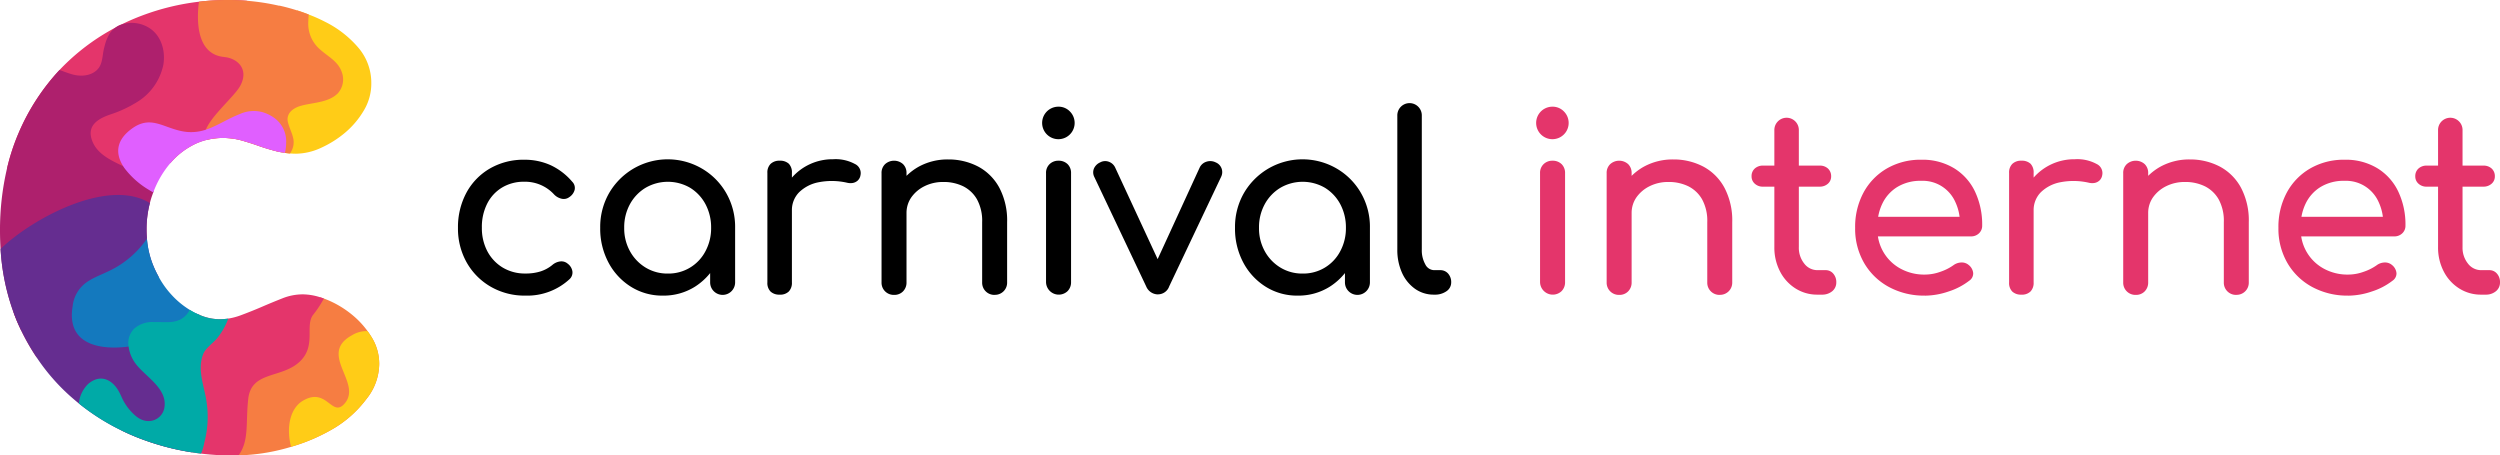
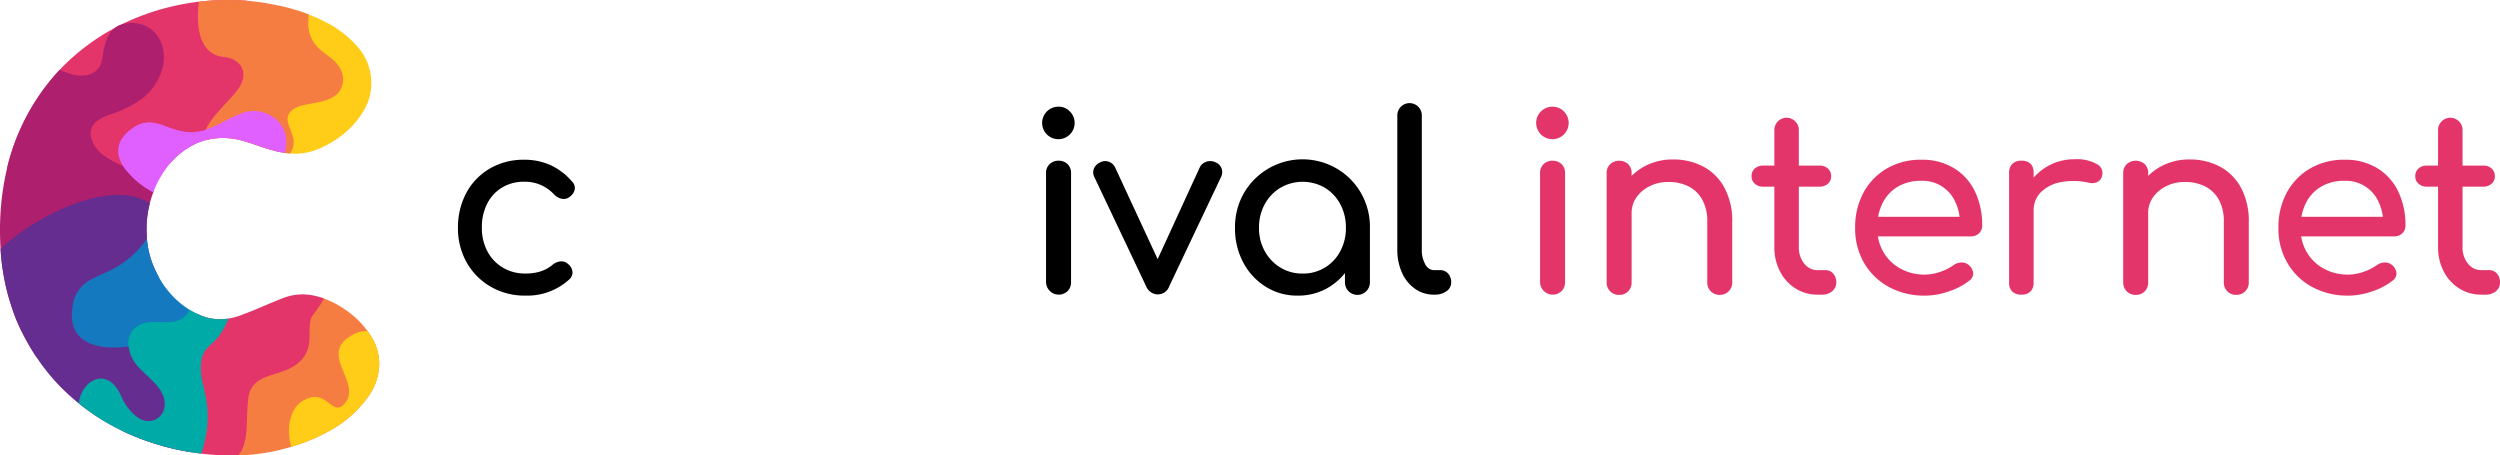
<svg xmlns="http://www.w3.org/2000/svg" width="514.61" height="93.76" viewBox="0 0 514.61 93.76">
  <g id="Group_4" data-name="Group 4" transform="translate(-0.38 -0.61)">
    <g id="Group_1" data-name="Group 1">
-       <path id="Path_1" data-name="Path 1" d="M108.56,61.46h0Z" />
      <path id="Path_2" data-name="Path 2" d="M113.74,34.62a12.95,12.95,0,0,0-5.44-1.13,13.787,13.787,0,0,0-7.05,1.79,12.753,12.753,0,0,0-4.84,4.96,14.969,14.969,0,0,0-1.76,7.26,14.218,14.218,0,0,0,1.79,7.13,13.292,13.292,0,0,0,4.94,4.99,13.928,13.928,0,0,0,7.168,1.84,12.805,12.805,0,0,0,9.062-3.38,1.859,1.859,0,0,0,.6-1.59,2.43,2.43,0,0,0-.96-1.59,1.973,1.973,0,0,0-1.51-.48,3.031,3.031,0,0,0-1.66.73,7.363,7.363,0,0,1-2.44,1.33,10.008,10.008,0,0,1-3.1.43,8.821,8.821,0,0,1-4.69-1.23,8.608,8.608,0,0,1-3.15-3.35,10.169,10.169,0,0,1-1.13-4.84,10.587,10.587,0,0,1,1.11-4.99,8.153,8.153,0,0,1,3.07-3.3,8.632,8.632,0,0,1,4.54-1.18,8.1,8.1,0,0,1,6.15,2.62,3.084,3.084,0,0,0,1.56.88,1.889,1.889,0,0,0,1.56-.33,2.57,2.57,0,0,0,1.11-1.51,1.8,1.8,0,0,0-.5-1.66A13.073,13.073,0,0,0,113.74,34.62Z" />
-       <path id="Path_3" data-name="Path 3" d="M144.9,35.33a13.955,13.955,0,0,0-19.13,5.01,14.01,14.01,0,0,0-1.84,7.16,14.813,14.813,0,0,0,1.69,7.13,13.044,13.044,0,0,0,4.61,4.99,12.107,12.107,0,0,0,6.6,1.84h.01a12.107,12.107,0,0,0,6.6-1.84,12.877,12.877,0,0,0,3.12-2.8V58.74a2.57,2.57,0,1,0,5.14,0V47.5a13.984,13.984,0,0,0-1.84-7.16A13.7,13.7,0,0,0,144.9,35.33Zm.7,16.98a8.556,8.556,0,0,1-7.76,4.61,8.569,8.569,0,0,1-4.56-1.23,8.968,8.968,0,0,1-3.23-3.38,9.686,9.686,0,0,1-1.18-4.81,9.878,9.878,0,0,1,1.18-4.86,8.9,8.9,0,0,1,3.23-3.38,9.123,9.123,0,0,1,9.15,0,8.818,8.818,0,0,1,3.17,3.38,10.174,10.174,0,0,1,1.16,4.86A9.975,9.975,0,0,1,145.6,52.31Z" />
-       <path id="Path_4" data-name="Path 4" d="M176.37,34.37a8.339,8.339,0,0,0-4.51-.98,11.1,11.1,0,0,0-8.47,3.78v-.96a2.567,2.567,0,0,0-.63-1.89,2.615,2.615,0,0,0-1.89-.63,2.565,2.565,0,0,0-1.87.66,2.484,2.484,0,0,0-.66,1.86V58.74a2.5,2.5,0,0,0,.66,1.89,2.6,2.6,0,0,0,1.87.63,2.5,2.5,0,0,0,1.89-.66,2.554,2.554,0,0,0,.63-1.86V43.9a5.213,5.213,0,0,1,1.48-3.711,7.86,7.86,0,0,1,4.06-2.07,14.083,14.083,0,0,1,5.8.1,2.953,2.953,0,0,0,1.21.05,2.053,2.053,0,0,0,.98-.48,1.889,1.889,0,0,0,.58-1.08A2.072,2.072,0,0,0,176.37,34.37Z" />
-       <path id="Path_5" data-name="Path 5" d="M201.77,34.92a13.136,13.136,0,0,0-6.22-1.49,12.335,12.335,0,0,0-6,1.46,11.639,11.639,0,0,0-2.57,1.918V36.26a2.518,2.518,0,0,0-.71-1.86,2.765,2.765,0,0,0-3.7,0,2.455,2.455,0,0,0-.73,1.86V58.74a2.5,2.5,0,0,0,2.57,2.57,2.455,2.455,0,0,0,1.86-.73,2.551,2.551,0,0,0,.71-1.84V44.379a5.6,5.6,0,0,1,1-3.159,7.209,7.209,0,0,1,2.72-2.29,8.457,8.457,0,0,1,3.83-.86,9.136,9.136,0,0,1,4.11.88,6.73,6.73,0,0,1,2.85,2.7,9.175,9.175,0,0,1,1.06,4.69v12.4a2.5,2.5,0,0,0,2.57,2.57V61.3a2.5,2.5,0,0,0,2.57-2.57V46.33a14.408,14.408,0,0,0-1.59-7.05A10.637,10.637,0,0,0,201.77,34.92Z" />
      <path id="Path_6" data-name="Path 6" d="M218.27,33.69a2.551,2.551,0,0,0-1.84.71,2.455,2.455,0,0,0-.73,1.86V58.69a2.624,2.624,0,0,0,4.44,1.84,2.551,2.551,0,0,0,.71-1.84V36.26a2.518,2.518,0,0,0-.71-1.86A2.606,2.606,0,0,0,218.27,33.69Z" />
      <path id="Path_7" data-name="Path 7" d="M218.27,22.57a3.346,3.346,0,1,0,2.34.98A3.212,3.212,0,0,0,218.27,22.57Z" />
      <path id="Path_8" data-name="Path 8" d="M250.63,34.04a2.5,2.5,0,0,0-1.89-.15,2.3,2.3,0,0,0-1.39,1.16l-8.676,18.9-8.764-18.9a2.3,2.3,0,0,0-1.33-1.16,2.127,2.127,0,0,0-1.74.15,2.459,2.459,0,0,0-1.29,1.29,2.081,2.081,0,0,0,.08,1.69l10.68,22.53a2.644,2.644,0,0,0,2.42,1.66l.01-.01a2.452,2.452,0,0,0,2.32-1.66l10.68-22.53a2.172,2.172,0,0,0,.1-1.71A2.141,2.141,0,0,0,250.63,34.04Z" />
      <path id="Path_9" data-name="Path 9" d="M275.57,35.33a13.955,13.955,0,0,0-19.13,5.01,14.01,14.01,0,0,0-1.84,7.16,14.813,14.813,0,0,0,1.69,7.13,13.044,13.044,0,0,0,4.61,4.99,12.107,12.107,0,0,0,6.6,1.84h.01a12.107,12.107,0,0,0,6.6-1.84,12.877,12.877,0,0,0,3.12-2.8V58.74a2.57,2.57,0,1,0,5.14,0V47.5a13.984,13.984,0,0,0-1.84-7.16A13.7,13.7,0,0,0,275.57,35.33Zm.7,16.98a8.556,8.556,0,0,1-7.76,4.61,8.569,8.569,0,0,1-4.56-1.23,8.969,8.969,0,0,1-3.23-3.38,9.686,9.686,0,0,1-1.18-4.81,9.878,9.878,0,0,1,1.18-4.86,8.9,8.9,0,0,1,3.23-3.38,9.123,9.123,0,0,1,9.15,0,8.818,8.818,0,0,1,3.17,3.38,10.173,10.173,0,0,1,1.16,4.86A9.975,9.975,0,0,1,276.27,52.31Z" />
      <path id="Path_10" data-name="Path 10" d="M298.47,56.93a2.105,2.105,0,0,0-1.64-.71h-1.26a2.075,2.075,0,0,1-1.81-1.21,5.913,5.913,0,0,1-.71-3.07V24.43a2.521,2.521,0,1,0-5.04,0V51.94a11.409,11.409,0,0,0,.96,4.81,8.108,8.108,0,0,0,2.67,3.3,6.61,6.61,0,0,0,3.93,1.21h.1a4.062,4.062,0,0,0,2.47-.71,2.164,2.164,0,0,0,.96-1.81A2.626,2.626,0,0,0,298.47,56.93Z" />
    </g>
    <g id="Group_2" data-name="Group 2">
      <path id="Path_11" data-name="Path 11" d="M319.96,22.57a3.346,3.346,0,1,0,2.34.98A3.212,3.212,0,0,0,319.96,22.57Z" fill="#e4356b" />
      <path id="Path_12" data-name="Path 12" d="M319.96,33.69a2.551,2.551,0,0,0-1.84.71,2.455,2.455,0,0,0-.73,1.86V58.69a2.624,2.624,0,0,0,4.44,1.84,2.551,2.551,0,0,0,.71-1.84V36.26a2.518,2.518,0,0,0-.71-1.86A2.606,2.606,0,0,0,319.96,33.69Z" fill="#e4356b" />
      <path id="Path_13" data-name="Path 13" d="M351.03,34.92a13.136,13.136,0,0,0-6.22-1.49,12.335,12.335,0,0,0-6,1.46,11.64,11.64,0,0,0-2.57,1.918V36.26a2.518,2.518,0,0,0-.71-1.86,2.765,2.765,0,0,0-3.7,0,2.455,2.455,0,0,0-.73,1.86V58.74a2.5,2.5,0,0,0,2.57,2.57,2.455,2.455,0,0,0,1.86-.73,2.551,2.551,0,0,0,.71-1.84V44.379a5.608,5.608,0,0,1,1-3.159,7.209,7.209,0,0,1,2.72-2.29,8.457,8.457,0,0,1,3.83-.86,9.136,9.136,0,0,1,4.11.88,6.73,6.73,0,0,1,2.85,2.7,9.175,9.175,0,0,1,1.06,4.69v12.4a2.5,2.5,0,0,0,2.57,2.57V61.3a2.5,2.5,0,0,0,2.57-2.57V46.33a14.408,14.408,0,0,0-1.59-7.05A10.637,10.637,0,0,0,351.03,34.92Z" fill="#e4356b" />
      <path id="Path_14" data-name="Path 14" d="M376.2,56.22h-1.71a3.384,3.384,0,0,1-2.72-1.36,5.189,5.189,0,0,1-1.11-3.38V39.03h4.28a2.45,2.45,0,0,0,1.71-.61,1.949,1.949,0,0,0,.66-1.51,2.109,2.109,0,0,0-.66-1.61,2.41,2.41,0,0,0-1.71-.6h-4.28V27.44a2.521,2.521,0,1,0-5.04,0V34.7H363.3a2.444,2.444,0,0,0-1.71.6,2.074,2.074,0,0,0-.66,1.61,1.964,1.964,0,0,0,.66,1.51,2.372,2.372,0,0,0,1.71.61h2.32V51.48a10.642,10.642,0,0,0,1.16,4.99,8.943,8.943,0,0,0,3.17,3.5,8.264,8.264,0,0,0,4.54,1.29h.91a3.194,3.194,0,0,0,2.14-.71,2.287,2.287,0,0,0,.83-1.81,2.626,2.626,0,0,0-.63-1.81A2,2,0,0,0,376.2,56.22Z" fill="#e4356b" />
      <path id="Path_15" data-name="Path 15" d="M402.6,35.23a12.531,12.531,0,0,0-6.75-1.74,13.787,13.787,0,0,0-7.05,1.79,12.692,12.692,0,0,0-4.81,4.94,14.9,14.9,0,0,0-1.74,7.28,14.035,14.035,0,0,0,1.84,7.23,13.07,13.07,0,0,0,5.09,4.94,15.155,15.155,0,0,0,7.43,1.79l.01.01a15.3,15.3,0,0,0,4.86-.86,13.8,13.8,0,0,0,4.26-2.22,1.8,1.8,0,0,0,.81-1.56,2.416,2.416,0,0,0-.91-1.66,2.2,2.2,0,0,0-1.54-.53,2.869,2.869,0,0,0-1.64.58,10.37,10.37,0,0,1-2.65,1.33,9.469,9.469,0,0,1-3.2.58,10.113,10.113,0,0,1-5.09-1.26,9.09,9.09,0,0,1-4.583-6.6H406.08a2.3,2.3,0,0,0,1.66-.63,2.1,2.1,0,0,0,.66-1.59,15.87,15.87,0,0,0-1.49-7.03A11.3,11.3,0,0,0,402.6,35.23Zm-11.66,3.86a9.171,9.171,0,0,1,4.91-1.26,7.346,7.346,0,0,1,7,4.31,10.2,10.2,0,0,1,.9,3.1H386.988a10.319,10.319,0,0,1,.852-2.7A8.154,8.154,0,0,1,390.94,39.09Z" fill="#e4356b" />
      <path id="Path_16" data-name="Path 16" d="M431.97,34.37a8.339,8.339,0,0,0-4.51-.98,11.1,11.1,0,0,0-8.47,3.78v-.96a2.567,2.567,0,0,0-.63-1.89,2.615,2.615,0,0,0-1.89-.63,2.565,2.565,0,0,0-1.87.66,2.484,2.484,0,0,0-.66,1.86V58.74a2.5,2.5,0,0,0,.66,1.89,2.6,2.6,0,0,0,1.87.63,2.5,2.5,0,0,0,1.89-.66,2.554,2.554,0,0,0,.63-1.86V43.9a5.215,5.215,0,0,1,1.48-3.712,7.86,7.86,0,0,1,4.06-2.07,14.083,14.083,0,0,1,5.8.1,2.953,2.953,0,0,0,1.21.05,2.053,2.053,0,0,0,.98-.48,1.889,1.889,0,0,0,.58-1.08A2.072,2.072,0,0,0,431.97,34.37Z" fill="#e4356b" />
      <path id="Path_17" data-name="Path 17" d="M457.36,34.92a13.136,13.136,0,0,0-6.22-1.49,12.335,12.335,0,0,0-6,1.46,11.639,11.639,0,0,0-2.57,1.918V36.26a2.518,2.518,0,0,0-.71-1.86,2.765,2.765,0,0,0-3.7,0,2.455,2.455,0,0,0-.73,1.86V58.74A2.5,2.5,0,0,0,440,61.31a2.455,2.455,0,0,0,1.86-.73,2.551,2.551,0,0,0,.71-1.84V44.378a5.6,5.6,0,0,1,1-3.158,7.209,7.209,0,0,1,2.72-2.29,8.457,8.457,0,0,1,3.83-.86,9.136,9.136,0,0,1,4.11.88,6.73,6.73,0,0,1,2.85,2.7,9.174,9.174,0,0,1,1.06,4.69v12.4a2.5,2.5,0,0,0,2.57,2.57V61.3a2.5,2.5,0,0,0,2.57-2.57V46.33a14.408,14.408,0,0,0-1.59-7.05A10.637,10.637,0,0,0,457.36,34.92Z" fill="#e4356b" />
      <path id="Path_18" data-name="Path 18" d="M489.73,35.23a12.531,12.531,0,0,0-6.75-1.74,13.787,13.787,0,0,0-7.05,1.79,12.692,12.692,0,0,0-4.81,4.94,14.9,14.9,0,0,0-1.74,7.28,14.035,14.035,0,0,0,1.84,7.23,13.07,13.07,0,0,0,5.09,4.94,15.155,15.155,0,0,0,7.43,1.79l.01.01a15.3,15.3,0,0,0,4.86-.86,13.8,13.8,0,0,0,4.26-2.22,1.8,1.8,0,0,0,.81-1.56,2.416,2.416,0,0,0-.91-1.66,2.2,2.2,0,0,0-1.54-.53,2.869,2.869,0,0,0-1.64.58,10.37,10.37,0,0,1-2.65,1.33,9.469,9.469,0,0,1-3.2.58,10.113,10.113,0,0,1-5.09-1.26,9.09,9.09,0,0,1-4.583-6.6H493.21a2.3,2.3,0,0,0,1.66-.63,2.1,2.1,0,0,0,.66-1.59,15.87,15.87,0,0,0-1.49-7.03A11.3,11.3,0,0,0,489.73,35.23Zm-11.66,3.86a9.171,9.171,0,0,1,4.91-1.26,7.346,7.346,0,0,1,7,4.31,10.2,10.2,0,0,1,.9,3.1H474.118a10.319,10.319,0,0,1,.852-2.7A8.154,8.154,0,0,1,478.07,39.09Z" fill="#e4356b" />
      <path id="Path_19" data-name="Path 19" d="M514.36,56.93a2,2,0,0,0-1.54-.71h-1.71a3.384,3.384,0,0,1-2.72-1.36,5.189,5.189,0,0,1-1.11-3.38V39.03h4.28a2.45,2.45,0,0,0,1.71-.61,1.949,1.949,0,0,0,.66-1.51,2.109,2.109,0,0,0-.66-1.61,2.41,2.41,0,0,0-1.71-.6h-4.28V27.44a2.521,2.521,0,1,0-5.04,0V34.7h-2.32a2.444,2.444,0,0,0-1.71.6,2.074,2.074,0,0,0-.66,1.61,1.964,1.964,0,0,0,.66,1.51,2.372,2.372,0,0,0,1.71.61h2.32V51.48a10.642,10.642,0,0,0,1.16,4.99,8.943,8.943,0,0,0,3.17,3.5,8.264,8.264,0,0,0,4.54,1.29h.91a3.193,3.193,0,0,0,2.14-.71,2.287,2.287,0,0,0,.83-1.81A2.625,2.625,0,0,0,514.36,56.93Z" fill="#e4356b" />
    </g>
    <g id="Group_3" data-name="Group 3">
      <path id="Path_20" data-name="Path 20" d="M78.44,75.54a11.653,11.653,0,0,1-2.62,7.18,23.242,23.242,0,0,1-6.55,5.96,38.154,38.154,0,0,1-8.97,3.9v.01c-.33.1-.66.2-1,.29a40.926,40.926,0,0,1-9.82,1.47c-.39.01-.78.02-1.18.02l-.04-.03,1.63-15.46L66.28,61.8c.25.08.51.17.77.26.22.08.44.17.67.26a20.268,20.268,0,0,1,5.11,3.06,17.782,17.782,0,0,1,3.21,3.39c.27.37.53.76.78,1.16A10.412,10.412,0,0,1,78.44,75.54Z" fill="#f67d42" />
      <path id="Path_21" data-name="Path 21" d="M62.37,21.21c-.04.4-.09.8-.16,1.21a19.058,19.058,0,0,1-.52,2.33l.01.01a19.449,19.449,0,0,1-1.27,3.26,16.272,16.272,0,0,1-1.15,2.03v.01a15.779,15.779,0,0,1-1.22,1.69l-.12.15c-.22-.04-.44-.1-.65-.15-1.29-.33-2.51-.7-3.67-1.11s-2.35-.79-3.55-1.13a14.419,14.419,0,0,0-3.81-.5,13.6,13.6,0,0,0-3.29.39,12.354,12.354,0,0,0-3.06,1.18,15.38,15.38,0,0,0-4.46,3.61c-.69-.13-1.38-.23-2.07-.29a16.587,16.587,0,0,0-7.13,1.17c-.1.03-.2.07-.29.1-4.65,1.73-9.03,4.44-14.36,3.54a27.317,27.317,0,0,1-9.77-3.46,44.023,44.023,0,0,1,2.41-7.33,44.839,44.839,0,0,1,8.4-12.91c.65-.69,1.32-1.35,2.01-1.99a44.837,44.837,0,0,1,9.54-6.76c.01-.01.01-.01.02-.01a4.86,4.86,0,0,1,1.11-.57,45.859,45.859,0,0,1,4.36-1.89A49.438,49.438,0,0,1,41.36.96,50.075,50.075,0,0,1,47.39.61c1.27,0,2.55.05,3.82.16a19.712,19.712,0,0,1,2.14,1.27A20.911,20.911,0,0,1,62.37,21.21Z" fill="#e4356b" />
      <path id="Path_22" data-name="Path 22" d="M67.05,62.06a22.485,22.485,0,0,1-2.21,3.35c-1.69,2.18.57,6.13-2.48,9.36-3.67,3.88-10.21,2.01-10.88,7.93-.56,4.96.24,8.6-2,11.65-.39.01-.78.02-1.18.02h-.04a53.477,53.477,0,0,1-6.49-.39c-.65-.07-1.29-.16-1.93-.27a51.518,51.518,0,0,1-9.59-2.45,45.064,45.064,0,0,1-4.83-2.03,23.462,23.462,0,0,0-2.67-5.32,27.86,27.86,0,0,0-4.13-4.35,27.814,27.814,0,0,0-6.98-4.36,28.223,28.223,0,0,0-3.76-1.08,45.859,45.859,0,0,1-3.16-5.53c-.14-.3-.27-.59-.41-.89q-.63-1.365-1.14-2.79c2.76-5.18,9.79-7.43,15.31-6.38a.06.06,0,0,0,.04.01,14.469,14.469,0,0,1,3.7,1.28c2.85,1.39,5.36,3.47,8.21,4.95.48.25.97.48,1.47.68a11.177,11.177,0,0,0,5.48.95c.03,0,.07-.01.1-.01a6.48,6.48,0,0,0,3.35-1.23c.23.11.45.2.67.29a10.449,10.449,0,0,0,4.01.87,13.925,13.925,0,0,0,1.86-.13,13.279,13.279,0,0,0,2.56-.68c1.46-.54,2.91-1.12,4.37-1.75s2.87-1.21,4.24-1.75a11.3,11.3,0,0,1,4.18-.81,11.957,11.957,0,0,1,3.56.6C66.53,61.88,66.79,61.97,67.05,62.06Z" fill="#e4356b" />
-       <path id="Path_23" data-name="Path 23" d="M69.27,88.68a38.154,38.154,0,0,1-8.97,3.9c-1.02-3.82-.28-7.87,2.41-9.47,4.99-2.97,5.98,3.66,8.64.53,3.65-4.3-5.58-10.14,1.48-14.02a5.665,5.665,0,0,1,3.21-.85c.27.37.53.76.78,1.16a10.412,10.412,0,0,1,1.62,5.61,11.653,11.653,0,0,1-2.62,7.18A23.242,23.242,0,0,1,69.27,88.68Z" fill="#ffcc17" />
+       <path id="Path_23" data-name="Path 23" d="M69.27,88.68a38.154,38.154,0,0,1-8.97,3.9c-1.02-3.82-.28-7.87,2.41-9.47,4.99-2.97,5.98,3.66,8.64.53,3.65-4.3-5.58-10.14,1.48-14.02a5.665,5.665,0,0,1,3.21-.85c.27.37.53.76.78,1.16a10.412,10.412,0,0,1,1.62,5.61,11.653,11.653,0,0,1-2.62,7.18A23.242,23.242,0,0,1,69.27,88.68" fill="#ffcc17" />
      <path id="Path_24" data-name="Path 24" d="M19.38,29.66c1.04,2.65,3.74,3.92,6.36,5.16.17.08.34.16.51.25a17.875,17.875,0,0,1,3.23,1.83v-.01A7.717,7.717,0,0,1,32,40.03c-.02.06-.05.12-.07.19-.07.17-.13.34-.19.52a16.264,16.264,0,0,0-.51,1.68,21.175,21.175,0,0,0-.68,5.44c0,.58.02,1.14.07,1.69v.01c-.16.3-.33.6-.5.89a31.819,31.819,0,0,1-2.24,3.31,42.506,42.506,0,0,1-5.66,6.06,40.828,40.828,0,0,1-7.03,5.04,34.952,34.952,0,0,1-7.05,3.03,19.021,19.021,0,0,1-3.42.7c-.14-.3-.27-.59-.41-.89q-.63-1.365-1.14-2.79A45.7,45.7,0,0,1,.5,51.87v-.01C.42,50.64.38,49.39.38,48.12A55.419,55.419,0,0,1,1.83,35.25a44.023,44.023,0,0,1,2.41-7.33,44.839,44.839,0,0,1,8.4-12.91c.85.32,1.7.64,2.55.89,2.42.7,4.59.03,5.55-1.36.74-1.06.73-2.5,1-3.74.07-.31.15-.62.23-.93A8.745,8.745,0,0,1,23,7.45a4.774,4.774,0,0,1,.8-.89q.2-.165.39-.3c.01-.01.01-.01.02-.01a4.86,4.86,0,0,1,1.11-.57,6.742,6.742,0,0,1,5.93.78c2.41,1.63,3.22,4.75,2.75,7.5a11.8,11.8,0,0,1-5.66,7.81,24.856,24.856,0,0,1-5.27,2.41C20.49,25.07,18.15,26.49,19.38,29.66Z" fill="#ae206d" />
      <path id="Path_25" data-name="Path 25" d="M42.52,87.62c-.02,1.76-1.1,3.94-2.68,6.09a51.518,51.518,0,0,1-9.59-2.45,45.064,45.064,0,0,1-4.83-2.03,45.688,45.688,0,0,1-8.81-5.57c-.58-.47-1.14-.95-1.7-1.44a41.6,41.6,0,0,1-7.03-8.1,45.859,45.859,0,0,1-3.16-5.53c-.14-.3-.27-.59-.41-.89q-.63-1.365-1.14-2.79A45.7,45.7,0,0,1,.5,51.87v-.01c6.3-6.14,22.11-14.8,30.73-9.44a21.175,21.175,0,0,0-.68,5.44c0,.58.02,1.14.07,1.69v.01a1.148,1.148,0,0,0,.01.19v.01a18.493,18.493,0,0,0,1.35,5.64,20.186,20.186,0,0,0,1.04,2.14,18.5,18.5,0,0,0-1.13,7.74l-.01.01a.875.875,0,0,0,.02.16,8.9,8.9,0,0,0,.24,1.46,13.98,13.98,0,0,0,1.27,3.36C36.38,76.09,42.61,81.05,42.52,87.62Z" fill="#652d90" />
      <path id="Path_26" data-name="Path 26" d="M40.83,65.16c.23.11.45.2.67.29a26.414,26.414,0,0,1-8.09,4.82,30.184,30.184,0,0,1-3.3,1.05c-.31.08-.64.16-.97.23h-.01c-.74.16-1.5.3-2.28.4-5.7.74-12.09-.34-11.66-7.09a10.209,10.209,0,0,1,.14-1.18,6.926,6.926,0,0,1,3.15-5.15c1.74-1.14,3.97-1.77,6.21-3.15a19.73,19.73,0,0,0,5.43-4.93l.51-.69a18.493,18.493,0,0,0,1.35,5.64,20.186,20.186,0,0,0,1.04,2.14,18.053,18.053,0,0,0,2.64,3.72,17.279,17.279,0,0,0,3.77,3.13c.36.23.72.43,1.09.62C40.62,65.06,40.73,65.11,40.83,65.16Z" fill="#1479be" />
      <path id="Path_27" data-name="Path 27" d="M47.37,66.19a13.986,13.986,0,0,1-2.31,4.06c-.75.93-2.37,2.01-2.85,3.23-1.26,3.25.15,6.38.66,9.65a20.555,20.555,0,0,1-.42,8.52,11.115,11.115,0,0,1-.68,2.33c-.65-.07-1.29-.16-1.93-.27a51.518,51.518,0,0,1-9.59-2.45,45.064,45.064,0,0,1-4.83-2.03,45.688,45.688,0,0,1-8.81-5.57,6.453,6.453,0,0,1,2.01-4.1c.09-.07.19-.15.29-.22,2.62-1.87,5.02-.18,6.18,2.33a.085.085,0,0,1,.03.05c.09.17.16.33.23.48.01.02.02.03.02.05a10.836,10.836,0,0,0,3.08,4.09c2.5,1.99,5.31.56,5.75-1.71.79-4.1-4.01-6.5-6.02-9.32a7.506,7.506,0,0,1-1.33-3.36,4.222,4.222,0,0,1,1.17-3.71,5.689,5.689,0,0,1,4.12-1.33c1.06-.03,2.14.05,3.13,0a5.617,5.617,0,0,0,2.21-.52,4.446,4.446,0,0,0,1.95-2c.36.23.72.43,1.09.62.1.05.21.1.31.15.23.11.45.2.67.29a10.449,10.449,0,0,0,4.01.87A13.925,13.925,0,0,0,47.37,66.19Z" fill="#00aaa7" />
      <path id="Path_28" data-name="Path 28" d="M76.81,17.78a10.747,10.747,0,0,1-1.56,5.61,17.691,17.691,0,0,1-3.87,4.56,21.314,21.314,0,0,1-4.98,3.12,12.56,12.56,0,0,1-5.05,1.18c-.43,0-.86-.02-1.28-.05a8.944,8.944,0,0,1-1.04-.12c-.29-.03-.58-.08-.87-.13-.04-.07-.07-.14-.1-.2-1.04-1.96.04-3-1.12-2.98-.46-.26-.49-2.04-.1-3.89.51-2.54,1.77-5.22,3.68-4.35a11.516,11.516,0,0,0,1.85.68c1.79.46,3.46.19,4.38-2.08,1.57-3.88-4.58-12.09-5.2-15.84l.02.01c-.03-.19-.05-.38-.07-.56.83.26,1.65.55,2.43.86a32.009,32.009,0,0,1,3.41,1.52,21.606,21.606,0,0,1,6.85,5.36A11.129,11.129,0,0,1,76.81,17.78Z" fill="#ffcc17" />
      <path id="Path_29" data-name="Path 29" d="M69.89,19.85c-1.93,1.91-5.12,1.85-7.56,2.54l-.12.03c-1.58.48-3.03,1.59-2.54,3.44.19.74.5,1.44.76,2.16a8.337,8.337,0,0,1,.26.85,3.9,3.9,0,0,1-.62,3.33,8.944,8.944,0,0,1-1.04-.12c-.29-.03-.58-.08-.87-.13-.08-.02-.15-.03-.22-.05-.22-.04-.44-.1-.65-.15-1.29-.33-2.51-.7-3.67-1.11s-2.35-.79-3.55-1.13a14.419,14.419,0,0,0-3.81-.5,13.6,13.6,0,0,0-3.29.39,1.522,1.522,0,0,1-.45-.94,2.838,2.838,0,0,1,.24-1.16c1.12-2.88,5.92-6.9,7.07-9.02,1.87-3.44-.58-5.69-3.3-5.93v-.01c-5.25-.47-5.69-6.4-5.3-10.52a8.506,8.506,0,0,1,.13-.86A50.075,50.075,0,0,1,47.39.61c1.27,0,2.55.05,3.82.16A46.48,46.48,0,0,1,57.87,1.8l-.01-.04c1.26.28,2.47.61,3.64.98.83.26,1.65.55,2.43.86-.05.57-.09,1.15-.1,1.74a6.975,6.975,0,0,0,2.47,5.48c1.65,1.48,3.69,2.41,4.45,4.67A4.292,4.292,0,0,1,69.89,19.85Z" fill="#f67d42" />
      <path id="Path_30" data-name="Path 30" d="M56.84,24.88a8.017,8.017,0,0,0-2.49-1.2,6.94,6.94,0,0,0-4.68.44c-2.48.96-4.56,2.41-6.91,3.18a9.479,9.479,0,0,1-5.07.29c-4-.86-6.44-3.3-10.3-.4-3.28,2.46-3.18,5.2-1.65,7.63.07.12.14.23.22.35a17.439,17.439,0,0,0,5.15,4.57c.24.15.48.29.71.42.04.02.07.04.11.06.02-.07.05-.13.07-.19a19.987,19.987,0,0,1,2.98-5.27c.15-.19.31-.39.47-.57a15.38,15.38,0,0,1,4.46-3.61,12.354,12.354,0,0,1,3.06-1.18,13.6,13.6,0,0,1,3.29-.39,14.419,14.419,0,0,1,3.81.5c1.2.34,2.39.71,3.55,1.13s2.38.78,3.67,1.11c.21.05.43.11.65.15.07.02.14.03.22.05.29.05.58.1.87.13a8.861,8.861,0,0,0,.25-2.02v-.01A5.933,5.933,0,0,0,56.84,24.88Z" fill="#e05fff" />
    </g>
  </g>
</svg>